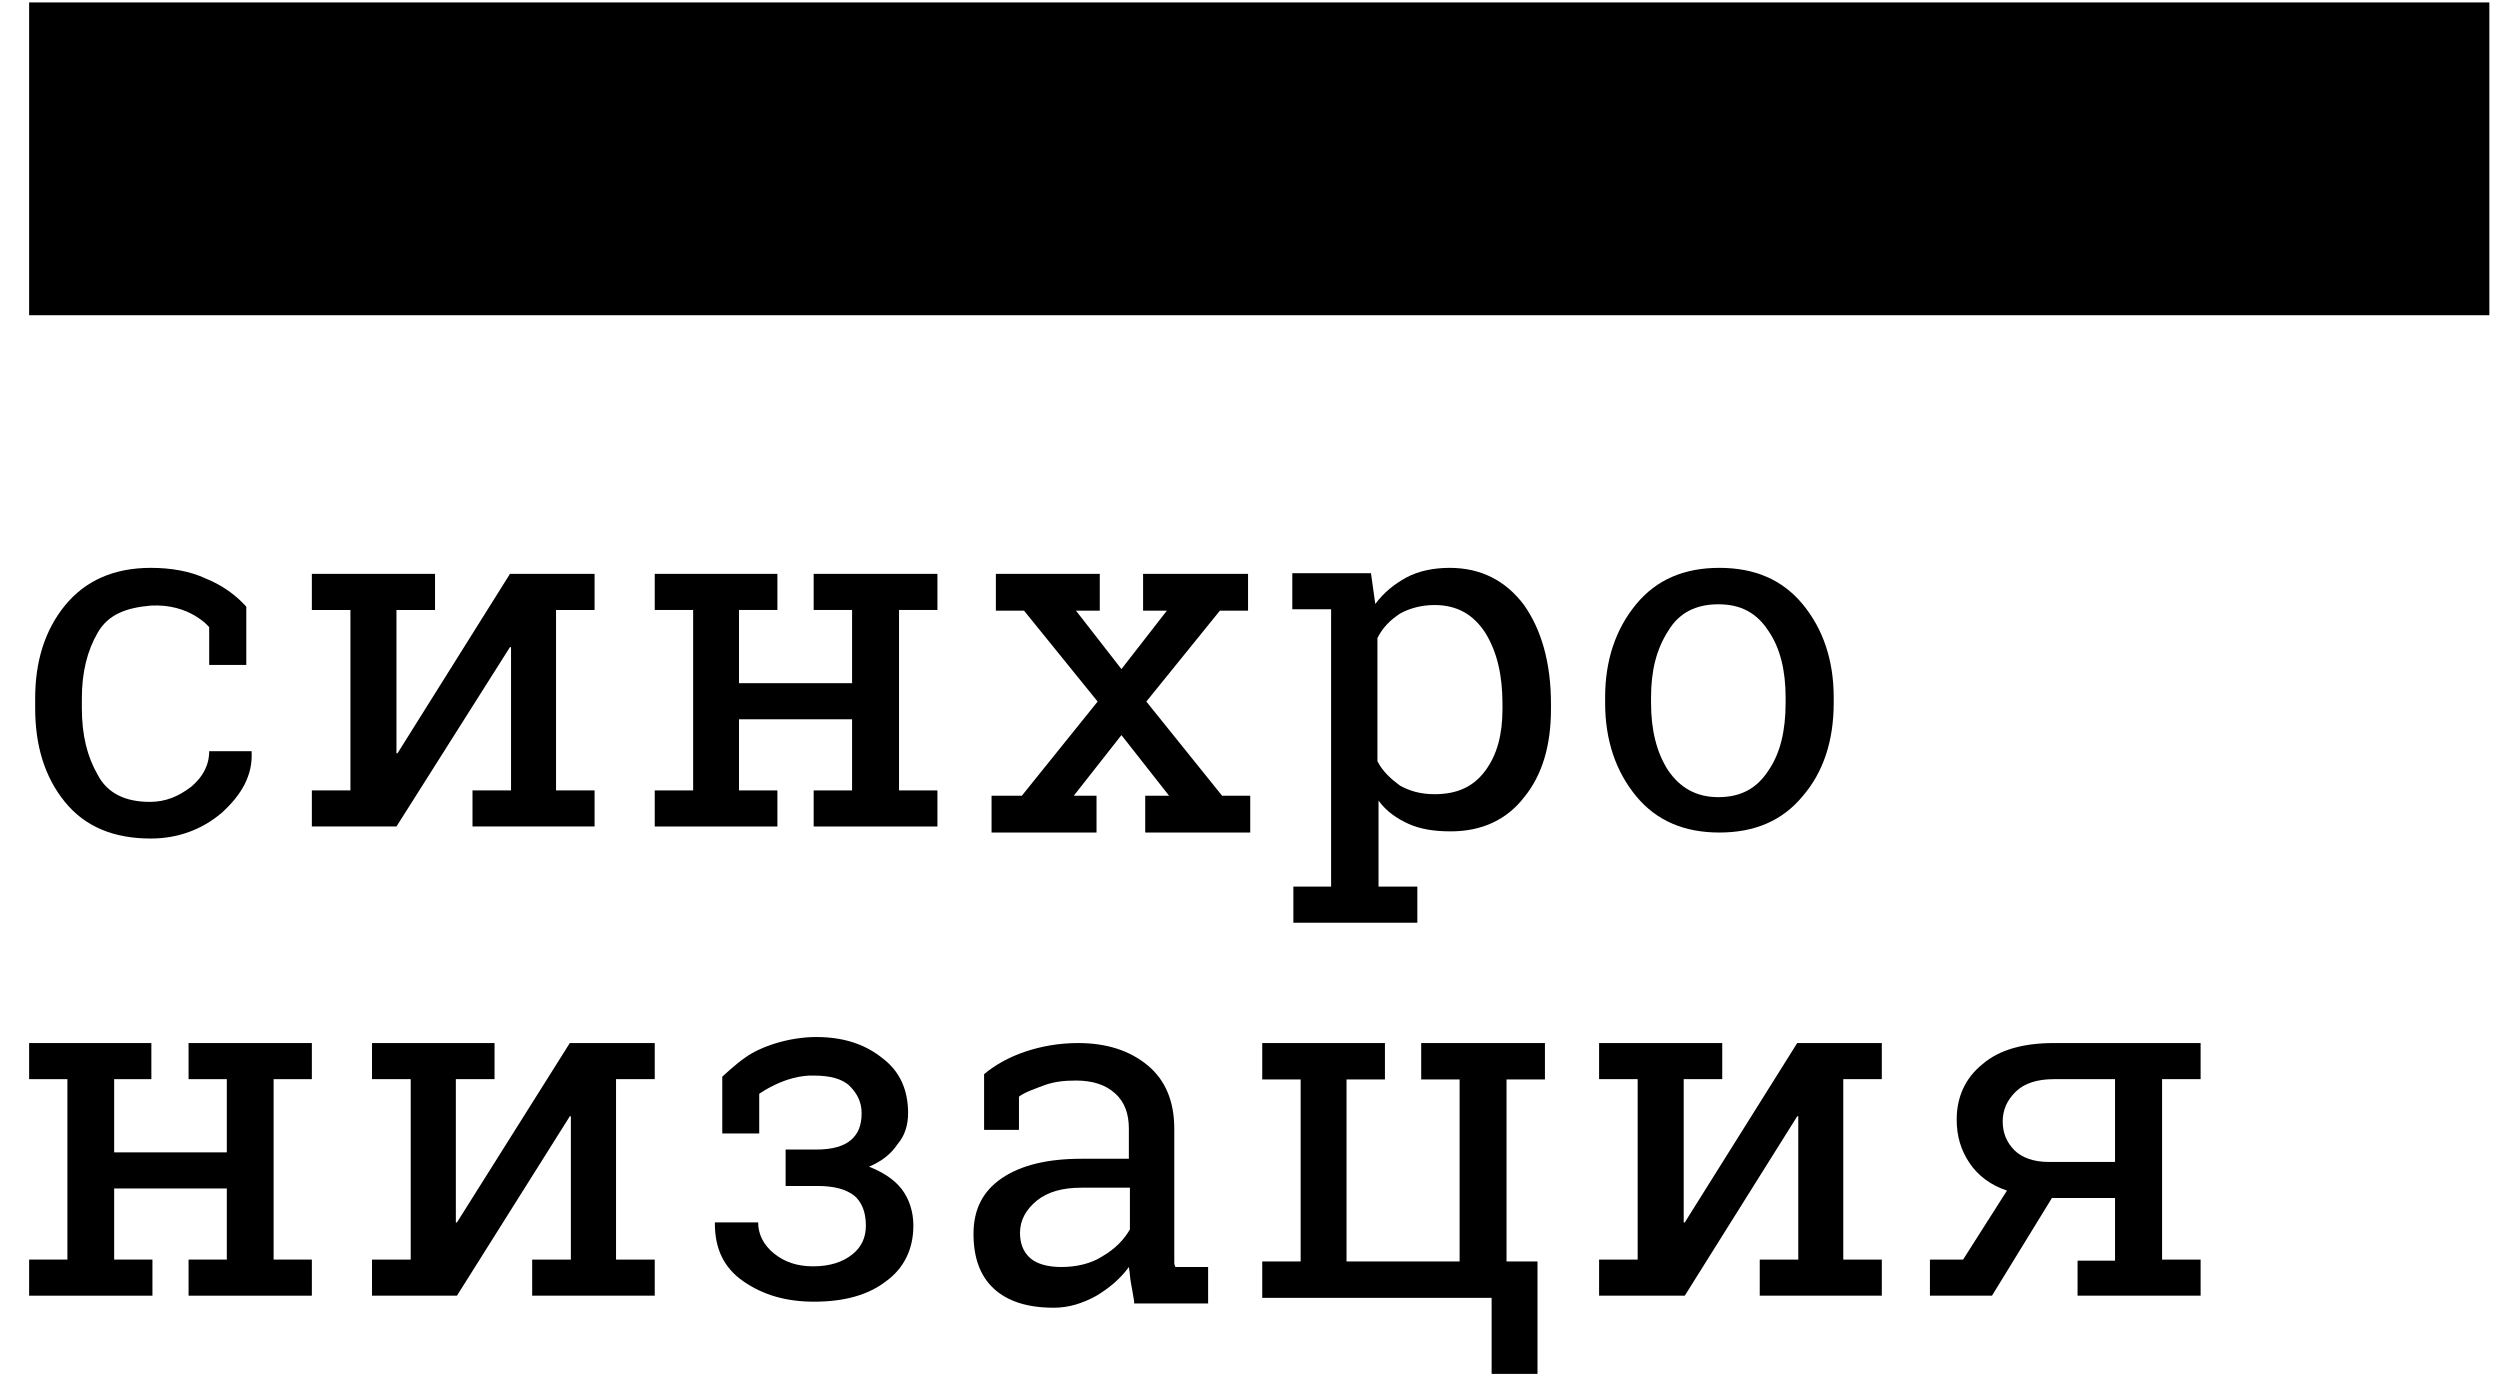
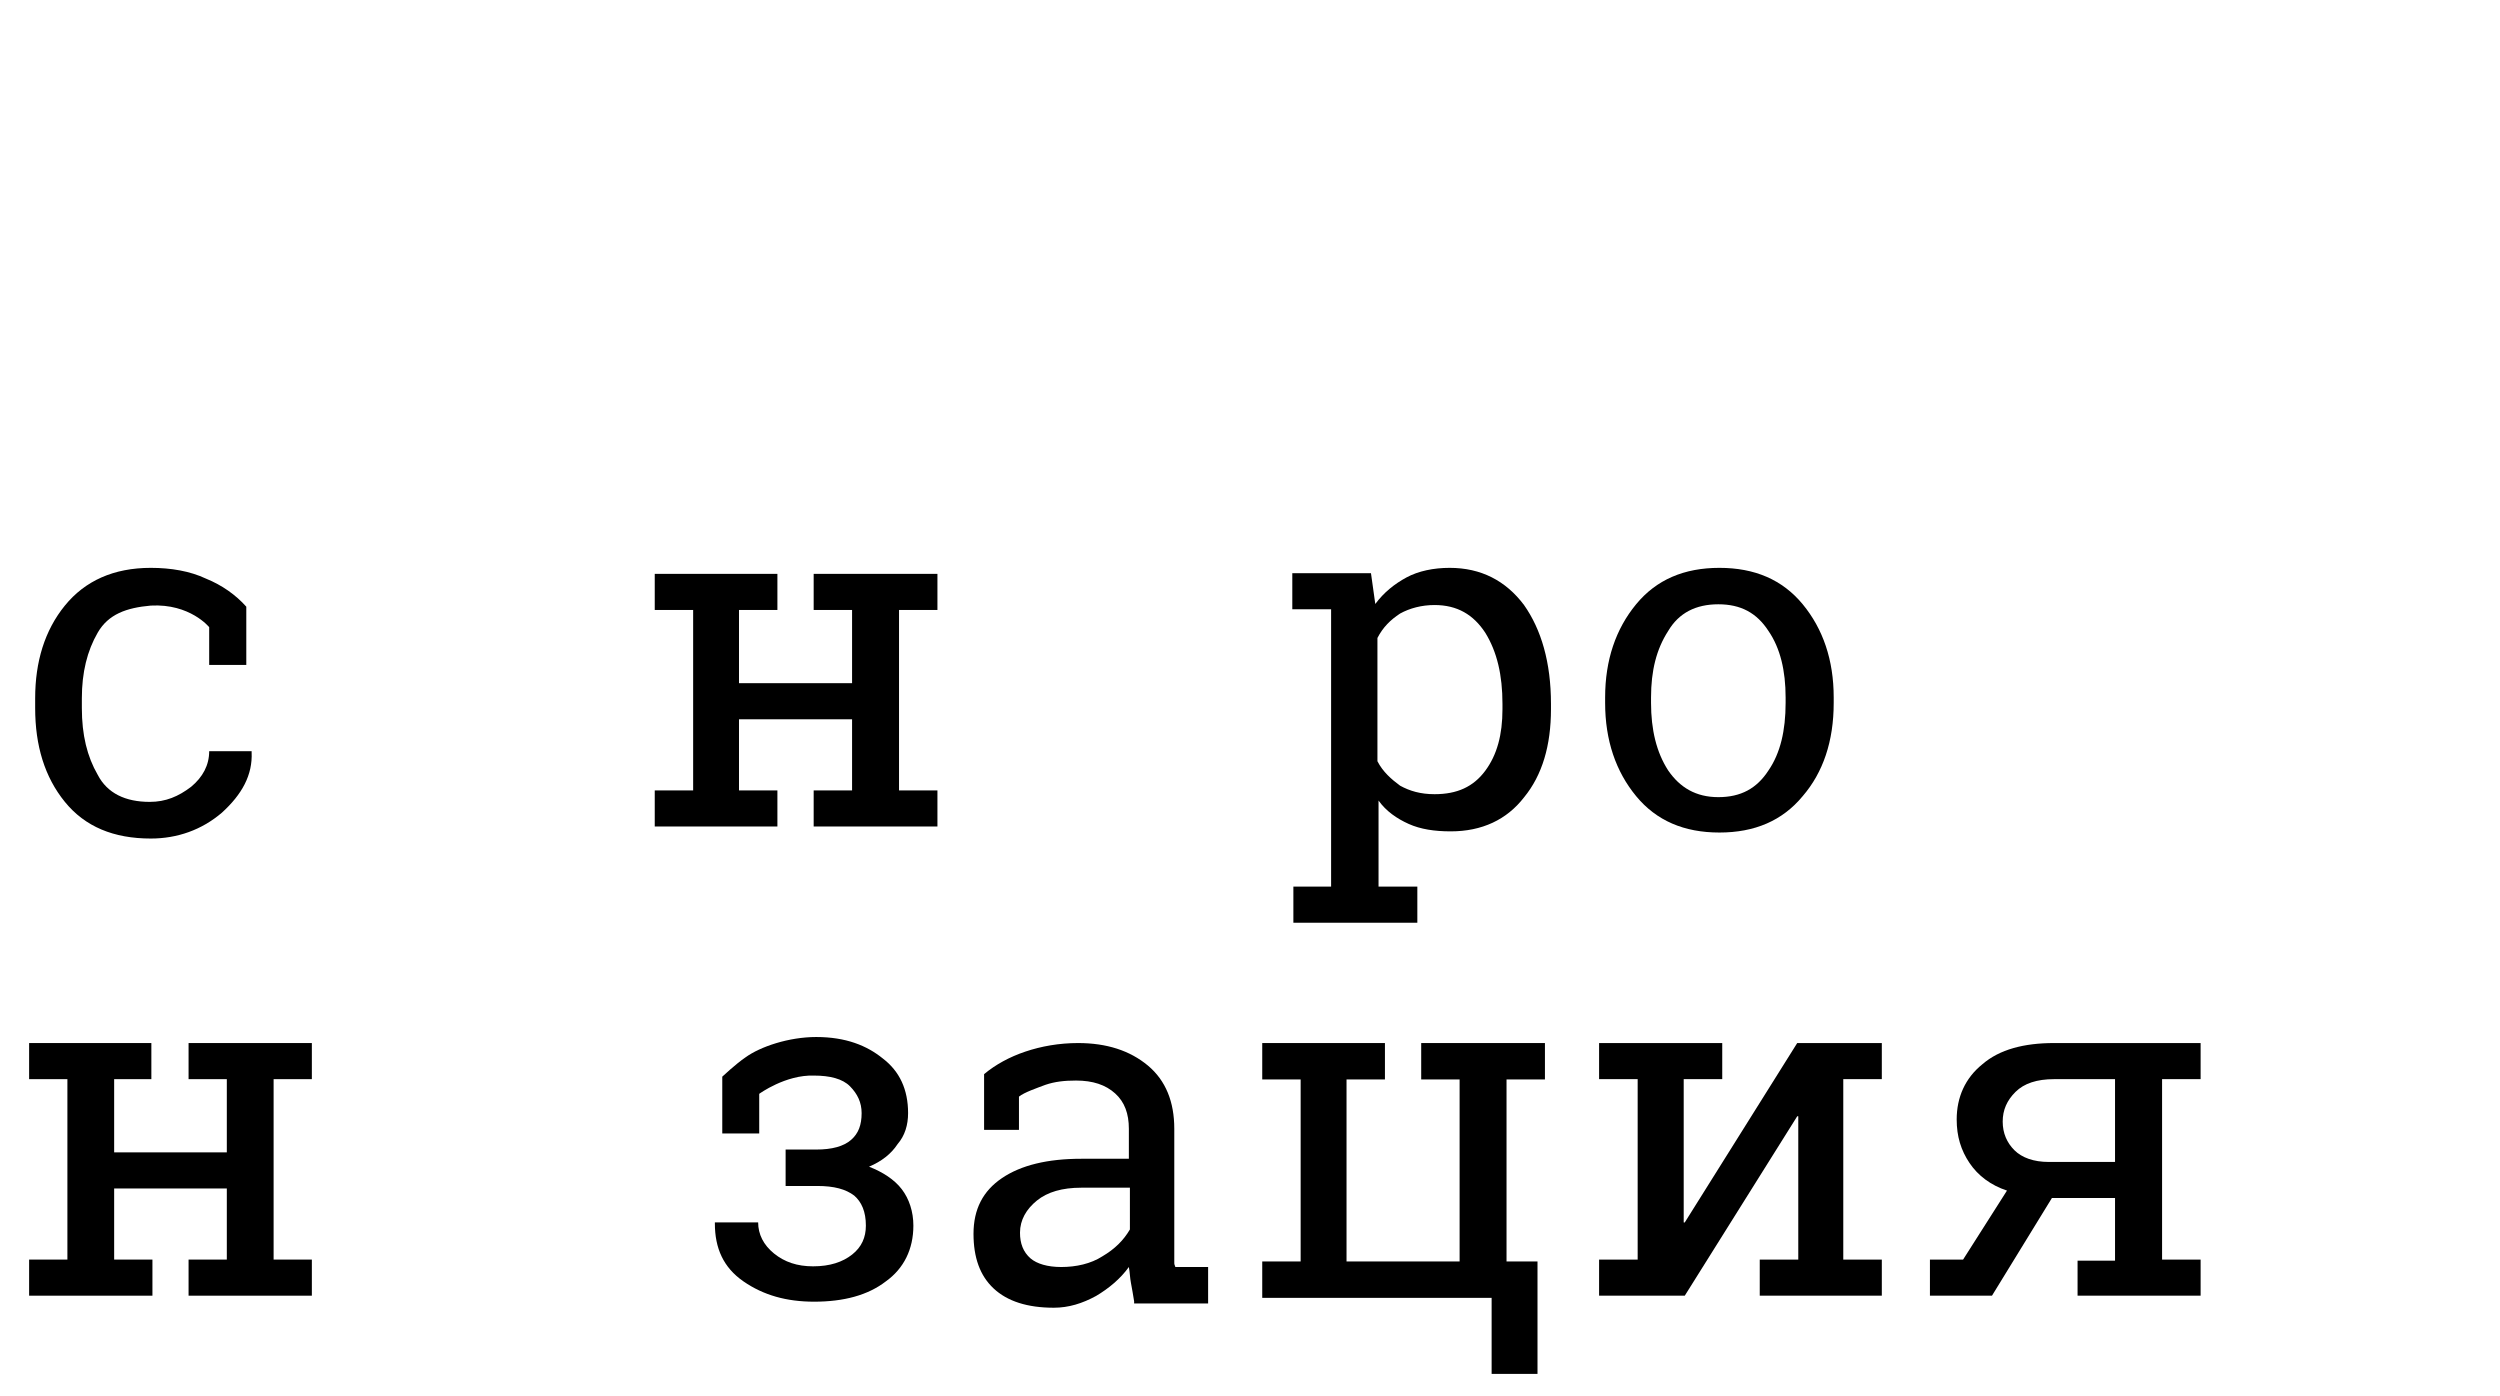
<svg xmlns="http://www.w3.org/2000/svg" width="77" height="43" viewBox="0 0 77 43" fill="none">
  <path d="M4.612 24.698C5.103 24.698 5.495 24.532 5.887 24.233C6.246 23.934 6.443 23.568 6.443 23.137H7.75V23.17C7.783 23.867 7.456 24.465 6.835 25.03C6.214 25.561 5.462 25.827 4.645 25.827C3.501 25.827 2.619 25.462 1.998 24.698C1.377 23.934 1.083 22.97 1.083 21.808V21.509C1.083 20.38 1.377 19.416 1.998 18.652C2.619 17.889 3.501 17.49 4.645 17.49C5.266 17.49 5.854 17.59 6.345 17.822C6.835 18.021 7.26 18.32 7.586 18.686V20.479H6.443V19.317C6.443 19.317 5.854 18.586 4.645 18.652C3.893 18.719 3.338 18.918 3.011 19.483C2.684 20.047 2.521 20.712 2.521 21.509V21.808C2.521 22.638 2.684 23.302 3.011 23.867C3.305 24.432 3.861 24.698 4.612 24.698Z" fill="black" />
-   <path d="M13.399 17.675V18.787H12.211V23.2H12.244L15.707 17.675H17.126H18.313V18.787H17.126V24.345H18.313V25.456H14.553V24.345H15.74V19.931H15.707L12.211 25.456H9.605V24.345H10.793V18.787H9.605V17.675H12.211H13.399Z" fill="black" />
  <path d="M20.166 18.787V17.675H23.944V18.787H22.761V21.042H26.244V18.787H25.061V17.675H26.244H27.69H28.873V18.787H27.69V24.345H28.873V25.456H25.061V24.345H26.244V22.154H22.761V24.345H23.944V25.456H20.166V24.345H21.349V18.787H20.166Z" fill="black" />
-   <path d="M30.607 24.508H31.473L33.807 21.608L31.54 18.808H30.673V17.675H33.873V18.808H33.14L34.54 20.608L35.94 18.808H35.207V17.675H38.44V18.808H37.573L35.307 21.608L37.64 24.508H38.507V25.641H35.273V24.508H36.007L34.54 22.641L33.073 24.508H33.773V25.641H30.54V24.508H30.607Z" fill="black" />
  <path d="M39.803 27.308H40.998V18.766H39.803V17.654H42.226L42.359 18.603C42.625 18.243 42.957 17.981 43.322 17.784C43.687 17.588 44.152 17.49 44.65 17.49C45.612 17.49 46.376 17.883 46.94 18.635C47.471 19.388 47.77 20.403 47.77 21.679V21.843C47.77 22.955 47.504 23.872 46.94 24.559C46.409 25.246 45.645 25.606 44.683 25.606C44.185 25.606 43.753 25.541 43.388 25.377C43.023 25.213 42.691 24.984 42.459 24.657V27.308H43.654V28.421H39.836V27.308H39.803ZM46.276 21.679C46.276 20.795 46.11 20.075 45.745 19.486C45.38 18.93 44.882 18.635 44.185 18.635C43.786 18.635 43.421 18.733 43.123 18.897C42.824 19.093 42.592 19.323 42.425 19.65V23.446C42.592 23.773 42.857 24.003 43.123 24.199C43.421 24.363 43.753 24.461 44.185 24.461C44.882 24.461 45.38 24.232 45.745 23.741C46.11 23.25 46.276 22.628 46.276 21.843V21.679Z" fill="black" />
  <path d="M49.438 21.483C49.438 20.328 49.767 19.371 50.392 18.612C51.017 17.853 51.872 17.49 52.958 17.49C54.043 17.49 54.898 17.853 55.524 18.612C56.149 19.371 56.478 20.328 56.478 21.483V21.648C56.478 22.836 56.149 23.794 55.524 24.52C54.898 25.279 54.043 25.642 52.958 25.642C51.872 25.642 51.017 25.279 50.392 24.52C49.767 23.761 49.438 22.803 49.438 21.648V21.483ZM50.852 21.648C50.852 22.473 51.017 23.166 51.378 23.727C51.74 24.256 52.234 24.552 52.925 24.552C53.615 24.552 54.109 24.288 54.471 23.727C54.833 23.199 54.997 22.506 54.997 21.648V21.483C54.997 20.658 54.833 19.965 54.471 19.437C54.109 18.876 53.615 18.612 52.925 18.612C52.234 18.612 51.708 18.876 51.378 19.437C51.017 19.998 50.852 20.658 50.852 21.483V21.648Z" fill="black" />
  <path d="M0.897 33.238V32.126H4.662V33.238H3.516V35.493H6.986V33.238H5.808V32.126H6.986H8.427H9.605V33.238H8.427V38.795H9.605V39.907H5.808V38.795H6.986V36.605H3.516V38.795H4.695V39.907H0.897V38.795H2.076V33.238H0.897Z" fill="black" />
-   <path d="M15.232 32.126V33.238H14.04V37.651H14.074L17.55 32.126H18.974H20.166V33.238H18.974V38.795H20.166V39.907H16.391V38.795H17.583V34.382H17.55L14.074 39.907H11.458V38.795H12.65V33.238H11.458V32.126H14.074H15.232Z" fill="black" />
  <path d="M25.14 35.406C25.628 35.406 25.985 35.307 26.213 35.109C26.441 34.911 26.538 34.647 26.538 34.284C26.538 33.954 26.408 33.69 26.181 33.459C25.953 33.227 25.563 33.128 25.075 33.128C24.197 33.096 23.384 33.69 23.384 33.69V34.911H22.246V33.161C22.246 33.161 22.668 32.765 22.961 32.567C23.416 32.237 24.294 31.94 25.14 31.94C26.051 31.94 26.701 32.204 27.189 32.6C27.709 32.996 27.969 33.557 27.969 34.284C27.969 34.647 27.872 34.977 27.644 35.241C27.449 35.538 27.156 35.769 26.766 35.934C27.189 36.099 27.547 36.33 27.774 36.627C28.002 36.924 28.132 37.32 28.132 37.749C28.132 38.475 27.839 39.069 27.286 39.465C26.733 39.894 25.985 40.092 25.075 40.092C24.23 40.092 23.514 39.894 22.896 39.465C22.278 39.036 22.018 38.442 22.018 37.683V37.65H23.351C23.351 38.013 23.514 38.343 23.839 38.607C24.164 38.871 24.555 39.003 25.042 39.003C25.563 39.003 25.953 38.871 26.246 38.64C26.538 38.409 26.669 38.112 26.669 37.749C26.669 37.32 26.538 37.023 26.311 36.825C26.051 36.627 25.693 36.528 25.172 36.528H24.197V35.406H25.14Z" fill="black" />
  <path d="M34.931 40.08C34.899 39.882 34.866 39.684 34.834 39.519C34.801 39.354 34.801 39.189 34.769 39.024C34.508 39.387 34.15 39.684 33.76 39.915C33.337 40.146 32.914 40.278 32.458 40.278C31.644 40.278 31.026 40.08 30.603 39.684C30.18 39.288 29.984 38.727 29.984 38.001C29.984 37.241 30.277 36.68 30.863 36.284C31.449 35.888 32.263 35.69 33.304 35.69H34.769V34.766C34.769 34.304 34.639 33.941 34.346 33.677C34.053 33.413 33.662 33.281 33.142 33.281C32.783 33.281 32.49 33.314 32.198 33.413C31.937 33.512 31.547 33.644 31.384 33.776V34.799H30.31V33.083C30.668 32.786 31.091 32.555 31.579 32.39C32.067 32.225 32.621 32.126 33.206 32.126C34.085 32.126 34.801 32.357 35.355 32.819C35.908 33.281 36.168 33.941 36.168 34.766V38.562C36.168 38.661 36.168 38.76 36.168 38.859C36.168 38.958 36.168 38.925 36.201 39.024H37.21V40.146H34.931V40.08ZM32.686 39.024C33.142 39.024 33.597 38.925 33.955 38.694C34.346 38.463 34.606 38.199 34.801 37.868V36.581H33.304C32.718 36.581 32.263 36.713 31.937 36.977C31.612 37.241 31.416 37.572 31.416 37.968C31.416 38.297 31.514 38.562 31.742 38.76C31.937 38.925 32.263 39.024 32.686 39.024Z" fill="black" />
  <path d="M46.401 32.126V38.853H47.355V42.316H45.942V39.974H38.877V38.853H40.06V33.247H38.877V32.126H41.473H42.656V33.247H41.473V38.853H44.956V33.247H43.773V32.126H44.956H46.401ZM47.584 32.126V33.247H46.401V32.126H47.584Z" fill="black" />
  <path d="M53.045 32.126V33.238H51.858V37.651H51.891L55.354 32.126H56.773H57.96V33.238H56.773V38.795H57.96V39.907H54.2V38.795H55.387V34.382H55.354L51.891 39.907H49.252V38.795H50.44V33.238H49.252V32.126H51.858H53.045Z" fill="black" />
  <path d="M63.956 38.828H65.143V36.899H63.199L61.353 39.907H59.442V38.795H60.463L61.815 36.67C61.32 36.507 60.925 36.213 60.661 35.82C60.398 35.428 60.266 35.003 60.266 34.48C60.266 33.793 60.529 33.205 61.056 32.78C61.584 32.322 62.342 32.126 63.264 32.126H66.592H67.779V33.238H66.592V38.795H67.779V39.907H63.989V38.828H63.956ZM61.683 34.545C61.683 34.905 61.815 35.199 62.045 35.428C62.276 35.657 62.638 35.788 63.1 35.788H65.143V33.238H63.264C62.737 33.238 62.342 33.368 62.078 33.63C61.815 33.891 61.683 34.186 61.683 34.545Z" fill="black" />
-   <path d="M76.672 0.075H0.897V9.709H76.672V0.075Z" fill="black" />
</svg>